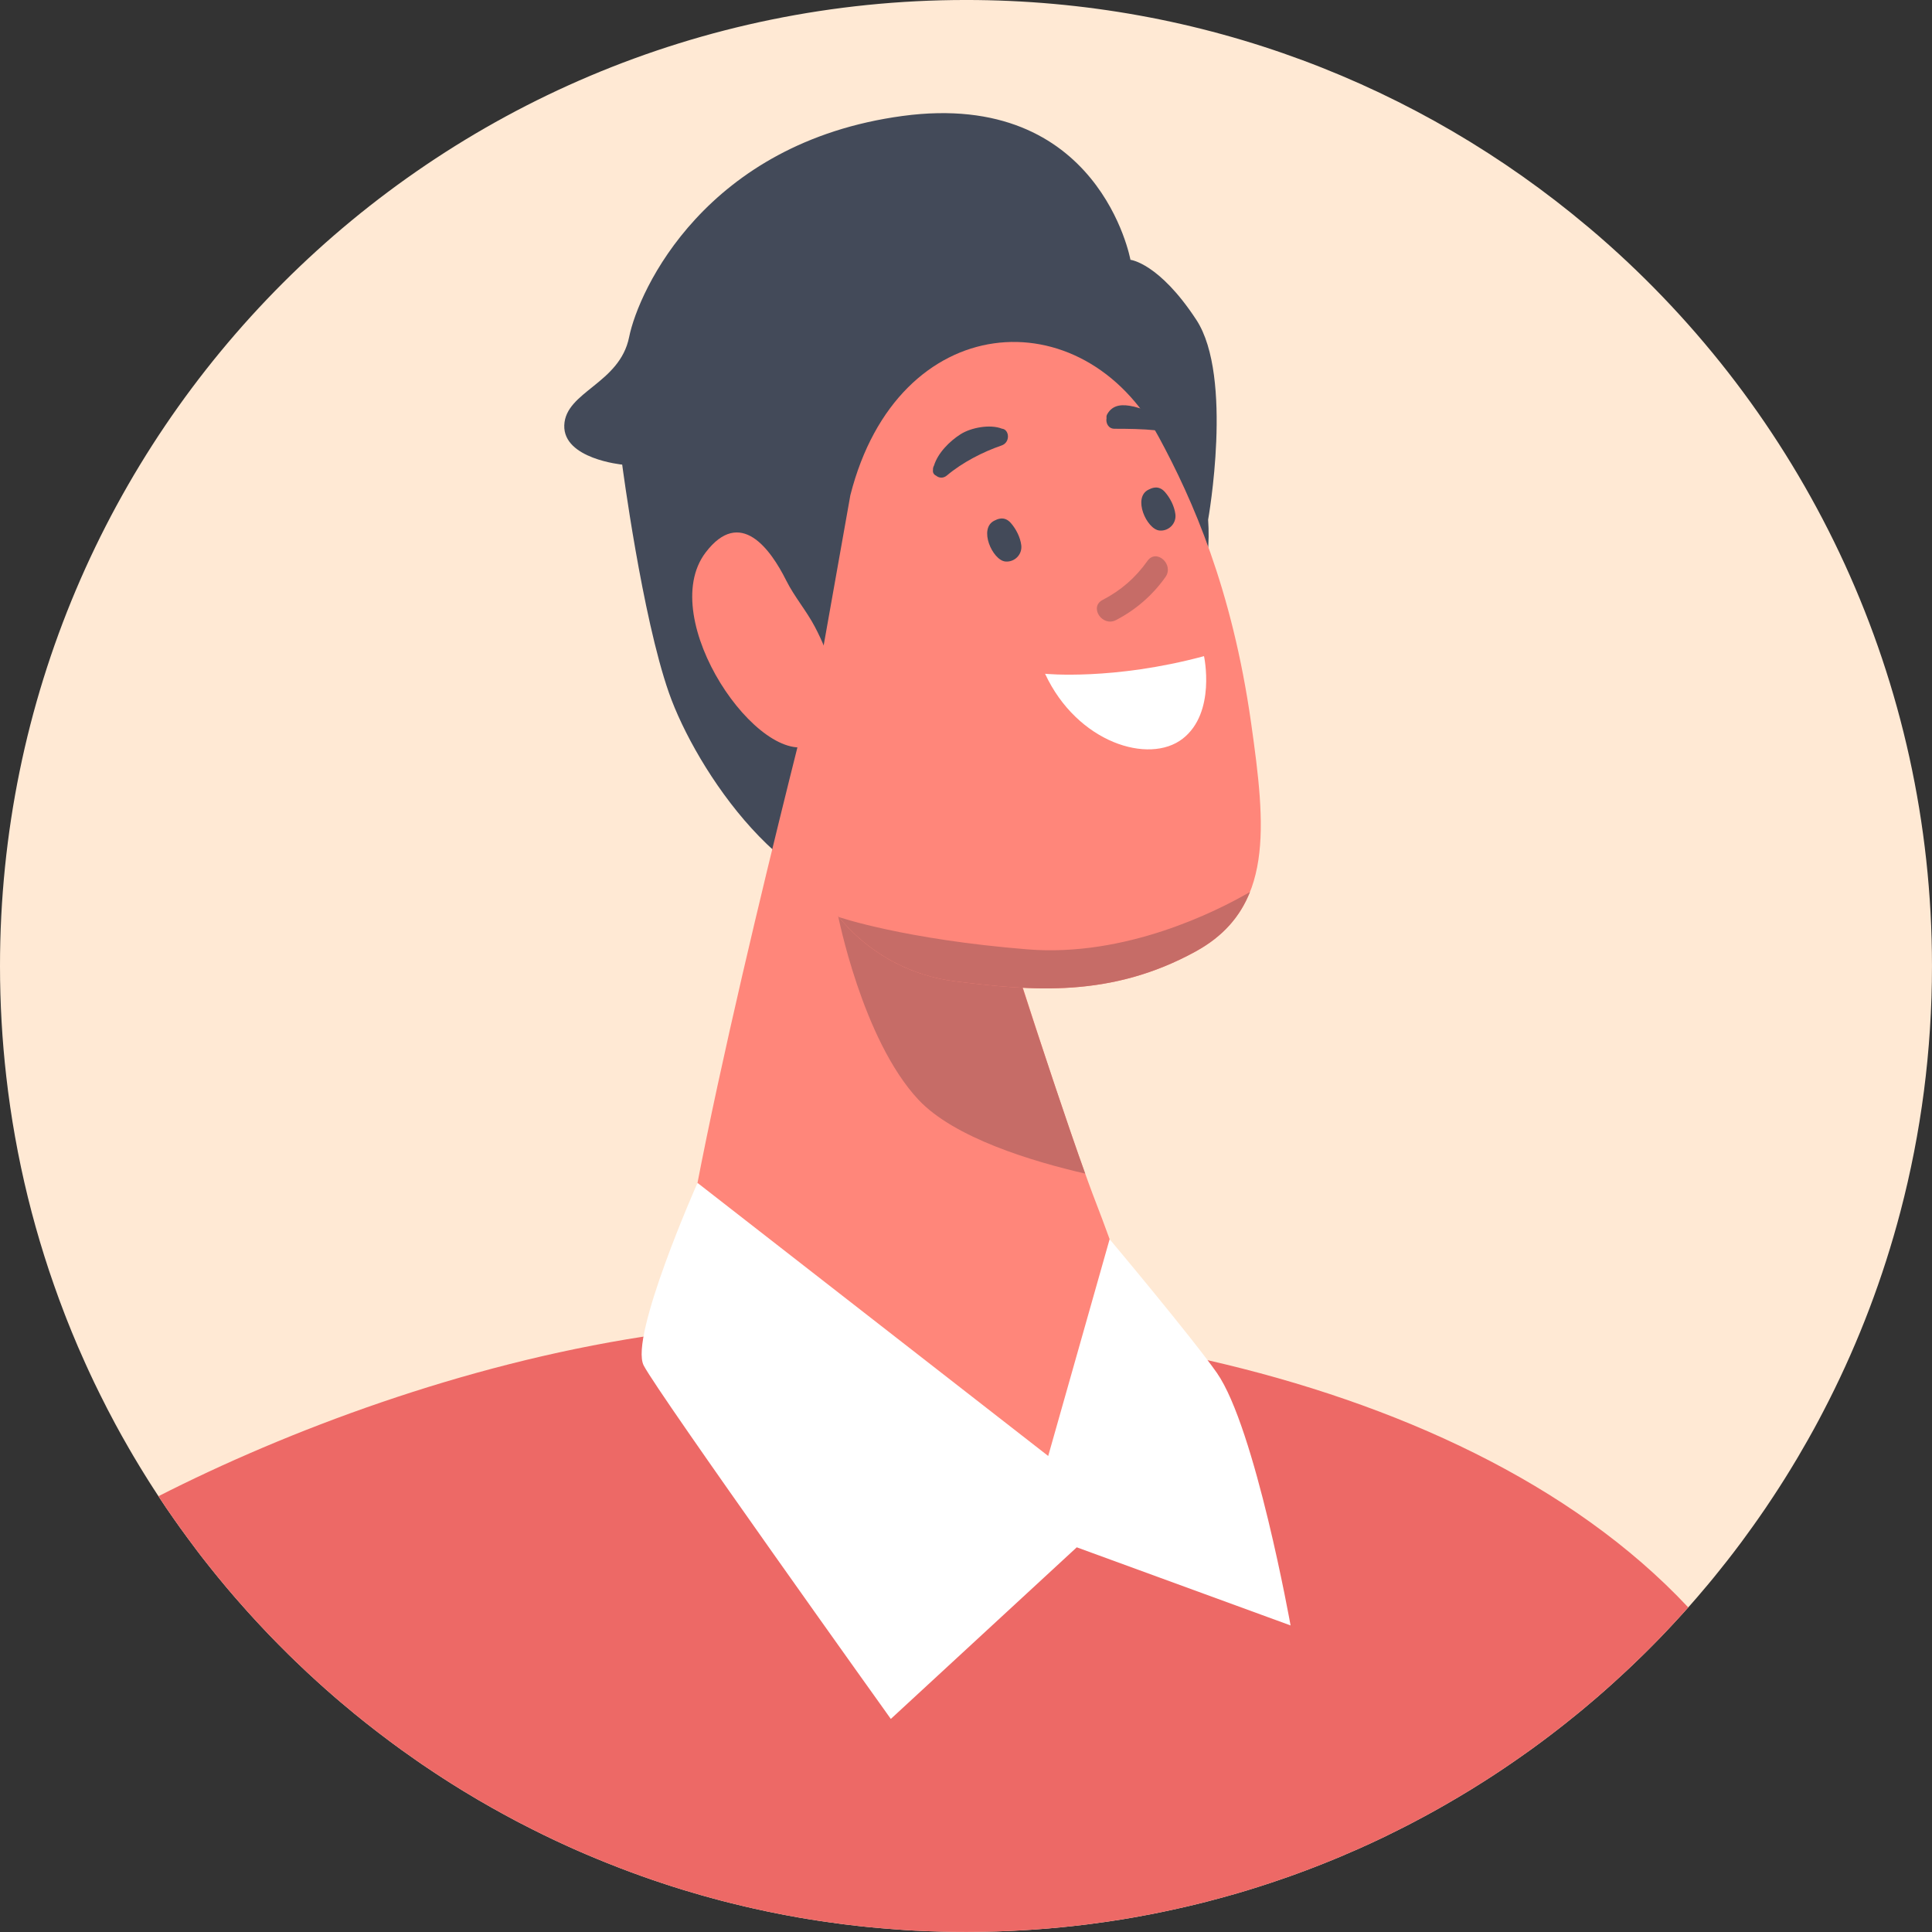
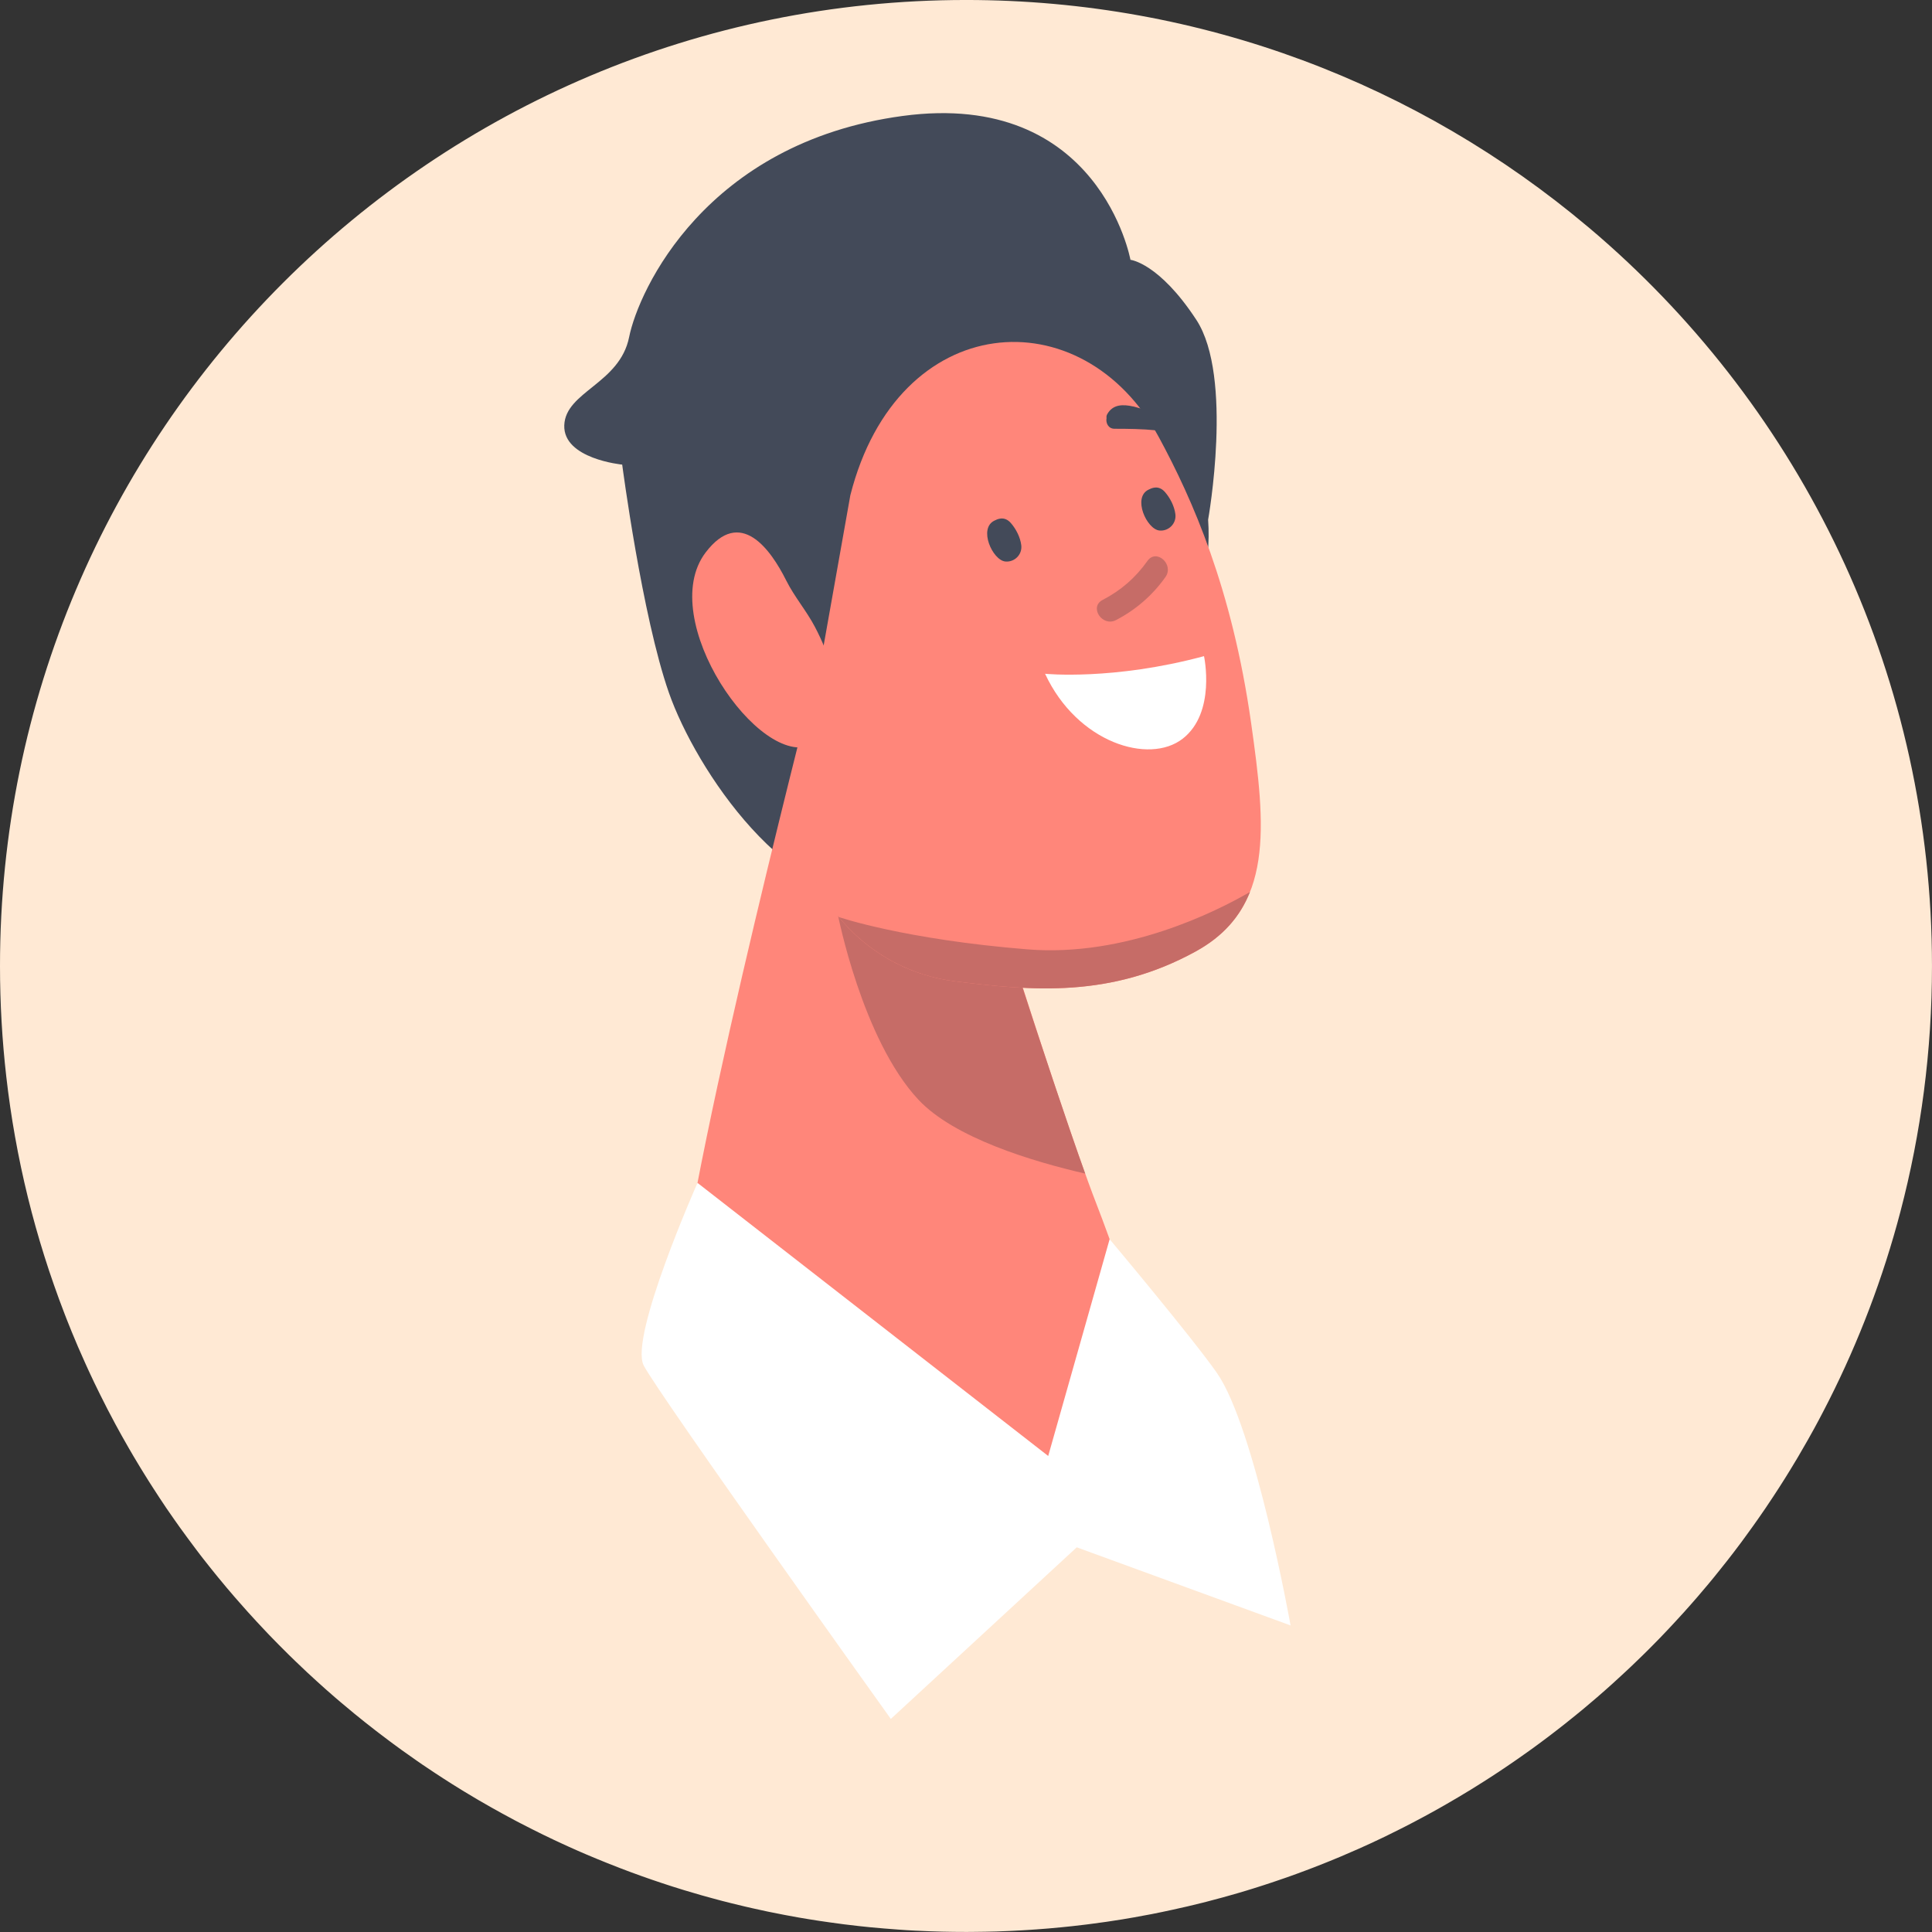
<svg xmlns="http://www.w3.org/2000/svg" height="615.4" preserveAspectRatio="xMidYMid meet" version="1.0" viewBox="0.0 0.0 615.4 615.4" width="615.4" zoomAndPan="magnify">
  <rect x="0.0" y="0.0" width="615.4" height="615.4" fill="#333333" stroke="none" />
  <defs>
    <clipPath id="a">
      <path d="M 0 0 L 615.391 0 L 615.391 615.379 L 0 615.379 Z M 0 0" />
    </clipPath>
    <clipPath id="b">
-       <path d="M 50 420 L 538 420 L 538 615.379 L 50 615.379 Z M 50 420" />
-     </clipPath>
+       </clipPath>
  </defs>
  <g>
    <g clip-path="url(#a)" id="change1_1">
      <path d="M 615.395 307.68 C 615.395 334.73 611.898 360.977 605.336 385.965 C 599.824 406.992 592.137 427.141 582.535 446.148 C 581.961 447.297 581.371 448.441 580.766 449.59 C 579.82 451.422 578.852 453.246 577.859 455.055 C 577.199 456.266 576.531 457.465 575.852 458.66 C 574.832 460.465 573.797 462.262 572.742 464.043 C 572.539 464.391 572.328 464.73 572.129 465.078 C 572.129 465.086 572.117 465.086 572.117 465.086 C 569.754 469.066 567.297 472.98 564.746 476.836 C 564.664 476.953 564.59 477.074 564.508 477.191 C 563.781 478.301 563.039 479.402 562.297 480.504 C 561.547 481.602 560.793 482.703 560.023 483.793 C 559.453 484.609 558.887 485.418 558.301 486.227 C 558.133 486.465 557.961 486.703 557.785 486.941 C 556.914 488.18 556.016 489.398 555.117 490.617 C 554.98 490.801 554.852 490.984 554.715 491.168 C 554.52 491.426 554.328 491.691 554.129 491.945 C 553.551 492.719 552.961 493.496 552.375 494.266 C 552.348 494.305 552.32 494.34 552.293 494.379 C 551.723 495.121 551.145 495.863 550.57 496.605 C 550.32 496.918 550.082 497.23 549.836 497.539 C 549.531 497.934 549.223 498.32 548.898 498.715 C 548.645 499.055 548.379 499.383 548.102 499.715 C 547.992 499.859 547.883 500 547.762 500.145 C 546.578 501.641 545.367 503.125 544.141 504.594 C 544.02 504.73 543.91 504.867 543.793 505.004 C 543.59 505.242 543.387 505.492 543.176 505.73 C 541.535 507.703 539.859 509.645 538.16 511.555 C 538.023 511.699 537.895 511.855 537.758 512.004 C 537.445 512.352 537.133 512.699 536.82 513.047 L 536.82 513.059 C 536.82 513.066 536.82 513.066 536.812 513.066 C 536.75 513.141 536.684 513.215 536.621 513.285 C 535.676 514.34 534.723 515.379 533.758 516.414 C 533.402 516.809 533.043 517.191 532.676 517.578 C 532.301 517.98 531.926 518.395 531.539 518.797 C 530.652 519.75 529.754 520.695 528.844 521.629 C 528.727 521.762 528.598 521.879 528.477 522.008 C 527.809 522.703 527.129 523.383 526.449 524.07 C 525.984 524.547 525.516 525.016 525.039 525.492 C 523.754 526.766 522.473 528.031 521.16 529.277 C 520.848 529.582 520.535 529.875 520.223 530.18 C 519.949 530.445 519.664 530.719 519.379 530.984 C 519.016 531.332 518.656 531.672 518.289 532.012 C 517.902 532.371 517.527 532.727 517.145 533.074 C 515.996 534.156 514.84 535.211 513.676 536.258 C 513.504 536.414 513.328 536.57 513.152 536.727 C 512.531 537.285 511.906 537.844 511.281 538.395 C 510.703 538.906 510.117 539.422 509.531 539.926 C 509.293 540.145 509.047 540.355 508.797 540.566 C 508.578 540.75 508.367 540.945 508.148 541.125 C 507.707 541.504 507.277 541.879 506.836 542.238 C 506.137 542.844 505.441 543.43 504.734 544.016 C 504.523 544.199 504.312 544.375 504.102 544.547 C 503.426 545.117 502.734 545.676 502.047 546.227 C 501.598 546.594 501.148 546.957 500.699 547.316 C 499.215 548.527 497.719 549.711 496.207 550.875 C 494.52 552.188 492.812 553.488 491.09 554.766 C 490.238 555.395 489.383 556.027 488.531 556.652 C 487.871 557.129 487.219 557.598 486.559 558.066 C 485.387 558.91 484.203 559.742 483.02 560.559 C 481.766 561.438 480.496 562.301 479.234 563.152 C 478.977 563.328 478.719 563.492 478.461 563.66 C 478.461 563.66 478.461 563.66 478.461 563.668 C 477.426 564.363 476.383 565.055 475.324 565.742 C 474.445 566.316 473.555 566.887 472.664 567.445 C 471.273 568.336 469.879 569.207 468.477 570.07 C 468.238 570.215 468.008 570.352 467.77 570.5 L 467.762 570.5 C 466.68 571.168 465.598 571.82 464.504 572.461 C 463.277 573.195 462.047 573.918 460.801 574.625 C 460.48 574.82 460.148 575 459.82 575.188 C 459.543 575.344 459.27 575.496 458.992 575.652 C 458.992 575.664 458.984 575.664 458.984 575.664 C 458.766 575.789 458.543 575.91 458.324 576.039 C 458.004 576.223 457.672 576.406 457.344 576.59 C 454.949 577.93 452.527 579.23 450.098 580.504 C 449.273 580.938 448.449 581.367 447.613 581.789 C 446.953 582.129 446.293 582.469 445.633 582.789 C 444.238 583.504 442.836 584.191 441.434 584.871 C 440.945 585.098 440.469 585.336 439.984 585.566 C 438.828 586.117 437.672 586.656 436.508 587.199 C 435.242 587.785 433.977 588.355 432.703 588.922 C 430.785 589.777 428.852 590.609 426.914 591.426 C 425.797 591.895 424.668 592.363 423.539 592.82 C 423.422 592.867 423.312 592.91 423.191 592.957 C 422.992 593.039 422.781 593.121 422.578 593.207 C 421.516 593.637 420.449 594.059 419.379 594.473 C 419.074 594.59 418.773 594.707 418.469 594.828 C 417.652 595.148 416.828 595.461 416.004 595.766 C 415.023 596.141 414.039 596.508 413.051 596.863 C 411.07 597.59 409.09 598.293 407.09 598.957 C 407.062 598.965 407.035 598.973 407.008 598.984 C 406.363 599.211 405.715 599.434 405.07 599.645 C 404.906 599.699 404.75 599.754 404.586 599.801 C 404.055 599.992 403.512 600.164 402.973 600.332 C 402.809 600.395 402.641 600.441 402.477 600.496 C 401.918 600.68 401.348 600.863 400.789 601.035 C 400.121 601.258 399.449 601.469 398.781 601.668 C 398.449 601.77 398.121 601.871 397.781 601.973 C 397.543 602.055 397.297 602.129 397.047 602.203 C 396.102 602.496 395.16 602.77 394.215 603.043 C 393.168 603.355 392.121 603.652 391.078 603.934 C 390.547 604.09 390.016 604.238 389.48 604.383 C 387.738 604.871 385.988 605.336 384.238 605.777 C 383.832 605.879 383.438 605.98 383.035 606.082 C 379.836 606.887 376.617 607.641 373.379 608.336 C 372.324 608.566 371.262 608.793 370.195 609.016 C 370.125 609.035 370.039 609.043 369.969 609.062 C 368.922 609.289 367.879 609.5 366.824 609.703 C 364.887 610.078 362.945 610.438 361 610.777 C 360.934 610.785 360.879 610.793 360.816 610.805 C 359.68 611.004 358.531 611.199 357.387 611.391 C 357.305 611.398 357.23 611.418 357.148 611.426 C 354.141 611.922 351.113 612.355 348.078 612.746 C 347.398 612.84 346.711 612.93 346.023 613.016 C 344.539 613.195 343.055 613.371 341.566 613.535 C 341.512 613.535 341.469 613.543 341.41 613.555 C 341.383 613.555 341.367 613.562 341.34 613.562 C 341.293 613.562 341.246 613.574 341.199 613.574 C 340.191 613.684 339.164 613.785 338.156 613.887 C 335.414 614.16 332.652 614.398 329.895 614.59 L 329.848 614.59 C 329.676 614.602 329.5 614.617 329.324 614.625 C 329.141 614.645 328.949 614.656 328.758 614.664 C 328.535 614.684 328.316 614.691 328.098 614.711 C 327.344 614.754 326.582 614.812 325.82 614.848 C 325.566 614.867 325.309 614.875 325.051 614.895 C 324.852 614.902 324.656 614.91 324.457 614.922 C 324.273 614.93 324.098 614.938 323.914 614.949 C 323.594 614.969 323.273 614.984 322.953 615.004 C 322.805 615.012 322.648 615.023 322.504 615.023 C 322.219 615.039 321.941 615.059 321.66 615.066 C 320.246 615.133 318.836 615.188 317.414 615.234 C 316.191 615.27 314.973 615.297 313.746 615.316 C 312.27 615.352 310.781 615.371 309.297 615.371 C 308.766 615.379 308.234 615.379 307.703 615.379 C 302.574 615.379 297.477 615.262 292.406 615.004 C 292.113 614.996 291.828 614.984 291.535 614.969 C 289.699 614.875 287.875 614.766 286.059 614.625 C 284.555 614.527 283.062 614.406 281.574 614.277 C 280.137 614.16 278.703 614.031 277.273 613.895 C 276.348 613.801 275.43 613.711 274.516 613.609 C 274.402 613.602 274.285 613.582 274.176 613.574 C 273.953 613.543 273.727 613.527 273.504 613.5 C 270.379 613.16 267.27 612.766 264.172 612.316 C 262.016 612.023 259.867 611.691 257.73 611.344 C 255.512 610.988 253.293 610.602 251.094 610.18 C 250.762 610.125 250.426 610.062 250.094 609.996 C 250.004 609.977 249.902 609.961 249.809 609.941 C 249.672 609.914 249.523 609.887 249.387 609.859 C 246.188 609.254 243.004 608.594 239.832 607.867 C 239.008 607.688 238.18 607.492 237.355 607.301 C 235.934 606.969 234.512 606.621 233.102 606.273 C 232.062 606.016 231.039 605.762 230.012 605.492 C 229.551 605.367 229.094 605.246 228.637 605.125 C 228.031 604.973 227.426 604.805 226.82 604.633 C 225.652 604.32 224.488 604 223.324 603.668 C 221.535 603.164 219.75 602.633 217.98 602.094 C 217.75 602.02 217.512 601.953 217.281 601.879 C 217.145 601.836 217.008 601.797 216.867 601.75 C 216.484 601.633 216.098 601.516 215.715 601.387 C 215.348 601.273 214.98 601.164 214.613 601.047 C 214.293 600.945 213.98 600.844 213.66 600.742 C 212.613 600.402 211.57 600.066 210.531 599.719 C 210.129 599.586 209.727 599.449 209.32 599.305 C 208.746 599.121 208.176 598.93 207.605 598.727 C 207.488 598.68 207.359 598.645 207.242 598.598 C 206.918 598.488 206.598 598.379 206.27 598.258 C 206.02 598.176 205.781 598.094 205.535 598 C 205.121 597.863 204.711 597.719 204.305 597.57 C 202.078 596.773 199.859 595.957 197.656 595.105 C 197.383 595.004 197.105 594.902 196.832 594.781 C 194.566 593.91 192.32 593.012 190.082 592.086 C 189.02 591.656 187.965 591.207 186.91 590.758 C 186.258 590.48 185.617 590.207 184.965 589.922 C 184.535 589.738 184.113 589.555 183.691 589.363 C 182.84 588.988 181.984 588.602 181.141 588.227 C 181.059 588.18 180.969 588.145 180.887 588.105 C 180.289 587.84 179.691 587.566 179.098 587.289 C 178.582 587.051 178.07 586.824 177.566 586.574 C 177.188 586.41 176.82 586.234 176.457 586.062 C 175.336 585.531 174.219 584.988 173.098 584.449 C 172.926 584.367 172.75 584.273 172.578 584.191 C 172.375 584.09 172.172 584 171.98 583.898 C 171.859 583.844 171.75 583.777 171.633 583.723 C 171 583.41 170.355 583.102 169.734 582.777 C 169.621 582.723 169.504 582.668 169.395 582.605 C 168.184 582 166.992 581.395 165.801 580.77 C 165.406 580.559 165.004 580.359 164.605 580.148 C 164.461 580.074 164.312 579.992 164.168 579.918 C 164.148 579.91 164.133 579.898 164.113 579.891 C 163.441 579.531 162.781 579.184 162.113 578.809 C 162.059 578.781 162.012 578.754 161.957 578.727 C 160.48 577.945 159.004 577.129 157.535 576.293 C 157.48 576.27 157.426 576.23 157.371 576.203 C 157.363 576.203 157.344 576.195 157.336 576.188 C 157.113 576.074 156.906 575.945 156.684 575.828 C 155.355 575.086 154.016 574.316 152.695 573.543 C 152.676 573.535 152.648 573.516 152.633 573.508 C 152.492 573.426 152.363 573.352 152.227 573.27 C 151.211 572.672 150.199 572.078 149.199 571.461 C 148.797 571.227 148.395 570.984 147.992 570.738 C 147.605 570.508 147.223 570.27 146.836 570.031 C 145.012 568.914 143.203 567.777 141.406 566.613 C 141.379 566.594 141.359 566.582 141.332 566.566 C 141.188 566.473 141.051 566.383 140.902 566.281 C 139.379 565.309 137.867 564.309 136.371 563.293 C 136.289 563.246 136.215 563.191 136.133 563.137 C 135.988 563.043 135.848 562.953 135.711 562.852 C 135.363 562.621 135.016 562.395 134.664 562.156 C 134.023 561.715 133.383 561.273 132.75 560.832 C 131.098 559.688 129.457 558.531 127.824 557.352 C 127.156 556.871 126.484 556.387 125.824 555.883 C 125.66 555.762 125.488 555.645 125.32 555.516 C 125.277 555.488 125.238 555.453 125.191 555.426 L 124.012 554.543 C 122.871 553.699 121.746 552.848 120.625 551.984 C 120.332 551.766 120.051 551.543 119.766 551.324 C 117.445 549.535 115.145 547.711 112.879 545.852 C 111.457 544.688 110.043 543.512 108.648 542.32 C 108.008 541.777 107.375 541.238 106.742 540.695 C 104.742 538.973 102.773 537.223 100.82 535.441 C 99.957 534.66 99.094 533.863 98.242 533.066 C 98.133 532.965 98.023 532.863 97.91 532.766 C 97.875 532.727 97.84 532.699 97.801 532.664 C 96.52 531.473 95.242 530.262 93.988 529.039 C 93.281 528.363 92.574 527.676 91.879 526.988 C 91.199 526.328 90.531 525.656 89.859 524.969 C 89.512 524.629 89.172 524.281 88.824 523.934 C 88.797 523.906 88.77 523.879 88.742 523.852 C 88.438 523.547 88.137 523.234 87.852 522.934 L 87.844 522.934 C 86.355 521.43 84.898 519.906 83.477 518.375 C 82.898 517.77 82.332 517.164 81.773 516.559 C 79.891 514.523 78.031 512.469 76.215 510.379 C 75.91 510.039 75.609 509.699 75.324 509.359 C 75.086 509.094 74.848 508.828 74.617 508.555 C 74.281 508.16 73.941 507.766 73.609 507.371 C 73.352 507.078 73.098 506.773 72.84 506.473 C 72.637 506.242 72.438 506.004 72.234 505.766 C 71.273 504.629 70.32 503.484 69.383 502.328 C 69.062 501.934 68.742 501.547 68.43 501.152 C 67.785 500.363 67.156 499.578 66.531 498.789 C 65.973 498.09 65.422 497.395 64.879 496.695 C 64.504 496.219 64.129 495.742 63.762 495.258 C 63.359 494.727 62.945 494.191 62.551 493.66 C 61.605 492.426 60.672 491.168 59.754 489.91 C 59.359 489.379 58.965 488.84 58.582 488.297 C 58.141 487.699 57.711 487.105 57.277 486.508 C 56.863 485.93 56.453 485.344 56.039 484.758 C 55.91 484.582 55.781 484.41 55.664 484.234 C 54.746 482.922 53.84 481.613 52.93 480.293 C 52.227 479.254 51.527 478.211 50.848 477.164 C 50.723 476.973 50.594 476.777 50.473 476.586 C 49.961 475.816 49.465 475.055 48.969 474.273 C 48.613 473.727 48.254 473.164 47.898 472.605 C 47.879 472.57 47.852 472.543 47.832 472.508 C 47.73 472.34 47.621 472.176 47.52 472.012 C 47.41 471.848 47.309 471.68 47.199 471.508 C 46.77 470.828 46.348 470.148 45.926 469.461 C 45.477 468.738 45.027 468.004 44.578 467.27 C 43.852 466.098 43.148 464.914 42.449 463.723 C 42.34 463.527 42.23 463.344 42.121 463.152 C 41.816 462.641 41.516 462.117 41.211 461.594 C 41.195 461.555 41.176 461.527 41.156 461.492 C 41.156 461.492 41.156 461.492 41.148 461.492 C 40.992 461.219 40.836 460.934 40.672 460.656 C 40.012 459.504 39.352 458.348 38.699 457.184 C 38.039 455.988 37.379 454.797 36.734 453.598 C 35.902 452.047 35.078 450.496 34.27 448.93 C 34.105 448.598 33.93 448.27 33.766 447.938 C 33.188 446.82 32.617 445.699 32.07 444.574 C 32.031 444.488 31.984 444.418 31.949 444.336 C 31.73 443.902 31.52 443.465 31.309 443.031 C 30.453 441.316 29.629 439.586 28.824 437.852 C 28.574 437.309 28.316 436.77 28.07 436.227 C 27.895 435.844 27.715 435.457 27.539 435.062 C 27.473 434.926 27.41 434.789 27.348 434.641 C 27.172 434.266 27.008 433.891 26.844 433.516 C 25.465 430.488 24.156 427.426 22.891 424.336 C 22.402 423.133 21.918 421.93 21.441 420.723 C 21.367 420.527 21.285 420.336 21.211 420.145 C 20.98 419.555 20.754 418.98 20.531 418.391 C 19.359 415.363 18.238 412.32 17.168 409.238 C 16.113 406.242 15.102 403.215 14.148 400.172 C 10.242 387.789 7.105 375.07 4.789 362.059 C 3.66 355.738 2.734 349.355 2 342.922 C 0.68 331.355 0 319.602 0 307.68 C 0 137.754 137.766 -0.004 307.703 -0.004 C 383.129 -0.004 452.199 27.129 505.715 72.184 C 505.727 72.184 505.727 72.184 505.727 72.184 C 508.027 74.109 510.301 76.082 512.551 78.09 C 575.66 134.434 615.395 216.414 615.395 307.68" fill="#ffe9d4" />
    </g>
    <g clip-path="url(#b)" id="change2_1">
      <path d="M 537.758 512.004 C 537.445 512.352 537.133 512.699 536.82 513.047 L 536.82 513.059 C 536.82 513.066 536.82 513.066 536.812 513.066 C 536.75 513.141 536.684 513.215 536.621 513.285 C 535.676 514.34 534.723 515.379 533.758 516.414 C 533.402 516.809 533.043 517.191 532.676 517.578 C 532.301 517.98 531.926 518.395 531.539 518.797 C 530.652 519.75 529.754 520.695 528.844 521.629 C 528.727 521.762 528.598 521.879 528.477 522.008 C 527.809 522.703 527.129 523.383 526.449 524.07 C 525.984 524.547 525.516 525.016 525.039 525.492 C 523.754 526.766 522.473 528.031 521.16 529.277 C 520.848 529.582 520.535 529.875 520.223 530.18 C 519.949 530.445 519.664 530.719 519.379 530.984 C 519.016 531.332 518.656 531.672 518.289 532.012 C 517.902 532.371 517.527 532.727 517.145 533.074 C 515.996 534.156 514.84 535.211 513.676 536.258 C 513.504 536.414 513.328 536.57 513.152 536.727 C 512.531 537.285 511.906 537.844 511.281 538.395 C 510.703 538.906 510.117 539.422 509.531 539.926 C 509.293 540.145 509.047 540.355 508.797 540.566 C 508.578 540.75 508.367 540.945 508.148 541.125 C 507.707 541.504 507.277 541.879 506.836 542.238 C 506.137 542.844 505.441 543.43 504.734 544.016 C 504.523 544.199 504.312 544.375 504.102 544.547 C 503.426 545.117 502.734 545.676 502.047 546.227 C 501.598 546.594 501.148 546.957 500.699 547.316 C 499.215 548.527 497.719 549.711 496.207 550.875 C 494.52 552.188 492.812 553.488 491.09 554.766 C 490.238 555.395 489.383 556.027 488.531 556.652 C 487.871 557.129 487.219 557.598 486.559 558.066 C 485.387 558.91 484.203 559.742 483.02 560.559 C 481.766 561.438 480.496 562.301 479.234 563.152 C 478.977 563.328 478.719 563.492 478.461 563.66 C 478.461 563.66 478.461 563.66 478.461 563.668 C 477.426 564.363 476.383 565.055 475.324 565.742 C 474.445 566.316 473.555 566.887 472.664 567.445 C 471.273 568.336 469.879 569.207 468.477 570.07 C 468.238 570.215 468.008 570.352 467.77 570.5 L 467.762 570.5 C 466.68 571.168 465.598 571.82 464.504 572.461 C 463.277 573.195 462.047 573.918 460.801 574.625 C 460.48 574.82 460.148 575 459.82 575.188 C 459.543 575.344 459.27 575.496 458.992 575.652 C 458.992 575.664 458.984 575.664 458.984 575.664 C 458.766 575.789 458.543 575.91 458.324 576.039 C 458.004 576.223 457.672 576.406 457.344 576.59 C 454.949 577.93 452.527 579.23 450.098 580.504 C 449.273 580.938 448.449 581.367 447.613 581.789 C 446.953 582.129 446.293 582.469 445.633 582.789 C 444.238 583.504 442.836 584.191 441.434 584.871 C 440.945 585.098 440.469 585.336 439.984 585.566 C 438.828 586.117 437.672 586.656 436.508 587.199 C 435.242 587.785 433.977 588.355 432.703 588.922 C 430.785 589.777 428.852 590.609 426.914 591.426 C 425.797 591.895 424.668 592.363 423.539 592.82 C 423.422 592.867 423.312 592.91 423.191 592.957 C 422.992 593.039 422.781 593.121 422.578 593.207 C 421.516 593.637 420.449 594.059 419.379 594.473 C 419.074 594.59 418.773 594.707 418.469 594.828 C 417.652 595.148 416.828 595.461 416.004 595.766 C 415.023 596.141 414.039 596.508 413.051 596.863 C 411.07 597.59 409.09 598.293 407.09 598.957 C 407.062 598.965 407.035 598.973 407.008 598.984 C 406.363 599.211 405.715 599.434 405.07 599.645 C 404.906 599.699 404.75 599.754 404.586 599.801 C 404.055 599.992 403.512 600.164 402.973 600.332 C 402.809 600.395 402.641 600.441 402.477 600.496 C 401.918 600.68 401.348 600.863 400.789 601.035 C 400.121 601.258 399.449 601.469 398.781 601.668 C 398.449 601.77 398.121 601.871 397.781 601.973 C 397.543 602.055 397.297 602.129 397.047 602.203 C 396.102 602.496 395.16 602.77 394.215 603.043 C 393.168 603.355 392.121 603.652 391.078 603.934 C 390.547 604.09 390.016 604.238 389.48 604.383 C 387.738 604.871 385.988 605.336 384.238 605.777 C 383.832 605.879 383.438 605.98 383.035 606.082 C 379.836 606.887 376.617 607.641 373.379 608.336 C 372.324 608.566 371.262 608.793 370.195 609.016 C 370.125 609.035 370.039 609.043 369.969 609.062 C 368.922 609.289 367.879 609.5 366.824 609.703 C 364.887 610.078 362.945 610.438 361 610.777 C 360.934 610.785 360.879 610.793 360.816 610.805 C 359.68 611.004 358.531 611.199 357.387 611.391 C 357.305 611.398 357.23 611.418 357.148 611.426 C 354.141 611.922 351.113 612.355 348.078 612.746 C 347.398 612.84 346.711 612.93 346.023 613.016 C 344.539 613.195 343.055 613.371 341.566 613.535 C 341.512 613.535 341.469 613.543 341.41 613.555 C 341.383 613.555 341.367 613.562 341.34 613.562 C 341.293 613.562 341.246 613.574 341.199 613.574 C 340.191 613.684 339.164 613.785 338.156 613.887 C 335.414 614.16 332.652 614.398 329.895 614.59 L 329.848 614.59 C 329.676 614.602 329.5 614.617 329.324 614.625 C 329.141 614.645 328.949 614.656 328.758 614.664 C 328.535 614.684 328.316 614.691 328.098 614.711 C 327.344 614.754 326.582 614.812 325.82 614.848 C 325.566 614.867 325.309 614.875 325.051 614.895 C 324.852 614.902 324.656 614.91 324.457 614.922 C 324.273 614.93 324.098 614.938 323.914 614.949 C 323.594 614.969 323.273 614.984 322.953 615.004 C 322.805 615.012 322.648 615.023 322.504 615.023 C 322.219 615.039 321.941 615.059 321.66 615.066 C 320.246 615.133 318.836 615.188 317.414 615.234 C 316.191 615.27 314.973 615.297 313.746 615.316 C 312.27 615.352 310.781 615.371 309.297 615.371 C 308.766 615.379 308.234 615.379 307.703 615.379 C 302.574 615.379 297.477 615.262 292.406 615.004 C 292.113 614.996 291.828 614.984 291.535 614.969 C 289.699 614.875 287.875 614.766 286.059 614.625 C 284.555 614.527 283.062 614.406 281.574 614.277 C 280.137 614.16 278.703 614.031 277.273 613.895 C 276.348 613.801 275.43 613.711 274.516 613.609 C 274.402 613.602 274.285 613.582 274.176 613.574 C 273.953 613.543 273.727 613.527 273.504 613.5 C 270.379 613.16 267.27 612.766 264.172 612.316 C 262.016 612.023 259.867 611.691 257.73 611.344 C 255.512 610.988 253.293 610.602 251.094 610.18 C 250.762 610.125 250.426 610.062 250.094 609.996 C 250.004 609.977 249.902 609.961 249.809 609.941 C 249.672 609.914 249.523 609.887 249.387 609.859 C 246.188 609.254 243.004 608.594 239.832 607.867 C 239.008 607.688 238.18 607.492 237.355 607.301 C 235.934 606.969 234.512 606.621 233.102 606.273 C 232.062 606.016 231.039 605.762 230.012 605.492 C 229.551 605.367 229.094 605.246 228.637 605.125 C 228.031 604.973 227.426 604.805 226.82 604.633 C 225.652 604.32 224.488 604 223.324 603.668 C 221.535 603.164 219.75 602.633 217.98 602.094 C 217.75 602.02 217.512 601.953 217.281 601.879 C 217.145 601.836 217.008 601.797 216.867 601.75 C 216.484 601.633 216.098 601.516 215.715 601.387 C 215.348 601.273 214.98 601.164 214.613 601.047 C 214.293 600.945 213.98 600.844 213.66 600.742 C 212.613 600.402 211.57 600.066 210.531 599.719 C 210.129 599.586 209.727 599.449 209.32 599.305 C 208.746 599.121 208.176 598.93 207.605 598.727 C 207.488 598.68 207.359 598.645 207.242 598.598 C 206.918 598.488 206.598 598.379 206.27 598.258 C 206.02 598.176 205.781 598.094 205.535 598 C 205.121 597.863 204.711 597.719 204.305 597.57 C 202.078 596.773 199.859 595.957 197.656 595.105 C 197.383 595.004 197.105 594.902 196.832 594.781 C 194.566 593.91 192.32 593.012 190.082 592.086 C 189.02 591.656 187.965 591.207 186.91 590.758 C 186.258 590.48 185.617 590.207 184.965 589.922 C 184.535 589.738 184.113 589.555 183.691 589.363 C 182.84 588.988 181.984 588.602 181.141 588.227 C 181.059 588.18 180.969 588.145 180.887 588.105 C 180.289 587.84 179.691 587.566 179.098 587.289 C 178.582 587.051 178.07 586.824 177.566 586.574 C 177.188 586.41 176.82 586.234 176.457 586.062 C 175.336 585.531 174.219 584.988 173.098 584.449 C 172.926 584.367 172.75 584.273 172.578 584.191 C 172.375 584.09 172.172 584 171.98 583.898 C 171.859 583.844 171.75 583.777 171.633 583.723 C 171 583.41 170.355 583.102 169.734 582.777 C 169.621 582.723 169.504 582.668 169.395 582.605 C 168.184 582 166.992 581.395 165.801 580.77 C 165.406 580.559 165.004 580.359 164.605 580.148 C 164.461 580.074 164.312 579.992 164.168 579.918 C 164.148 579.91 164.133 579.898 164.113 579.891 C 163.441 579.531 162.781 579.184 162.113 578.809 C 162.059 578.781 162.012 578.754 161.957 578.727 C 160.48 577.945 159.004 577.129 157.535 576.293 C 157.48 576.27 157.426 576.23 157.371 576.203 C 157.363 576.203 157.344 576.195 157.336 576.188 C 157.113 576.074 156.906 575.945 156.684 575.828 C 155.355 575.086 154.016 574.316 152.695 573.543 C 152.676 573.535 152.648 573.516 152.633 573.508 C 152.492 573.426 152.363 573.352 152.227 573.27 C 151.211 572.672 150.199 572.078 149.199 571.461 C 148.797 571.227 148.395 570.984 147.992 570.738 C 147.605 570.508 147.223 570.27 146.836 570.031 C 145.012 568.914 143.203 567.777 141.406 566.613 C 141.379 566.594 141.359 566.582 141.332 566.566 C 141.188 566.473 141.051 566.383 140.902 566.281 C 139.379 565.309 137.867 564.309 136.371 563.293 C 136.289 563.246 136.215 563.191 136.133 563.137 C 135.988 563.043 135.848 562.953 135.711 562.852 C 135.363 562.621 135.016 562.395 134.664 562.156 C 134.023 561.715 133.383 561.273 132.75 560.832 C 131.098 559.688 129.457 558.531 127.824 557.352 C 127.156 556.871 126.484 556.387 125.824 555.883 C 125.66 555.762 125.488 555.645 125.32 555.516 C 125.277 555.488 125.238 555.453 125.191 555.426 L 124.012 554.543 C 122.871 553.699 121.746 552.848 120.625 551.984 C 120.332 551.766 120.051 551.543 119.766 551.324 C 117.445 549.535 115.145 547.711 112.879 545.852 C 111.457 544.688 110.043 543.512 108.648 542.32 C 108.008 541.777 107.375 541.238 106.742 540.695 C 104.742 538.973 102.773 537.223 100.82 535.441 C 99.957 534.66 99.094 533.863 98.242 533.066 C 98.133 532.965 98.023 532.863 97.91 532.766 C 97.875 532.727 97.84 532.699 97.801 532.664 C 96.52 531.473 95.242 530.262 93.988 529.039 C 93.281 528.363 92.574 527.676 91.879 526.988 C 91.199 526.328 90.531 525.656 89.859 524.969 C 89.512 524.629 89.172 524.281 88.824 523.934 C 88.797 523.906 88.77 523.879 88.742 523.852 C 88.438 523.547 88.137 523.234 87.852 522.934 L 87.844 522.934 C 86.355 521.43 84.898 519.906 83.477 518.375 C 82.898 517.77 82.332 517.164 81.773 516.559 C 79.891 514.523 78.031 512.469 76.215 510.379 C 75.91 510.039 75.609 509.699 75.324 509.359 C 75.086 509.094 74.848 508.828 74.617 508.555 C 74.281 508.16 73.941 507.766 73.609 507.371 C 73.352 507.078 73.098 506.773 72.84 506.473 C 72.637 506.242 72.438 506.004 72.234 505.766 C 71.273 504.629 70.32 503.484 69.383 502.328 C 69.062 501.934 68.742 501.547 68.43 501.152 C 67.785 500.363 67.156 499.578 66.531 498.789 C 65.973 498.09 65.422 497.395 64.879 496.695 C 64.504 496.219 64.129 495.742 63.762 495.258 C 63.359 494.727 62.945 494.191 62.551 493.66 C 61.605 492.426 60.672 491.168 59.754 489.91 C 59.359 489.379 58.965 488.84 58.582 488.297 C 58.141 487.699 57.711 487.105 57.277 486.508 C 56.863 485.93 56.453 485.344 56.039 484.758 C 55.91 484.582 55.781 484.41 55.664 484.234 C 54.746 482.922 53.84 481.613 52.93 480.293 C 52.227 479.254 51.527 478.211 50.848 477.164 C 50.723 476.973 50.594 476.777 50.473 476.586 C 91.539 455.68 147.258 434.68 204.965 425.754 C 209.285 425.078 213.621 424.473 217.969 423.949 C 222.445 423.398 226.922 422.93 231.402 422.547 C 246.629 421.234 262.527 420.664 278.805 420.879 C 300.328 421.145 322.504 422.785 344.613 425.902 C 351.371 426.855 358.121 427.945 364.852 429.184 C 371.488 430.406 378.094 431.762 384.66 433.258 C 444.598 446.93 500.664 472.379 537.758 512.004" fill="#ed6966" />
    </g>
    <g id="change3_1">
      <path d="M 384.824 165.543 C 384.824 165.543 392.977 120.055 381.07 101.879 C 369.16 83.699 360.082 82.758 360.082 82.758 C 360.082 82.758 350.246 28.465 287.512 36.934 C 224.777 45.398 203.379 92.527 200.395 107.379 C 197.406 122.23 180.133 124.719 179.738 135.453 C 179.348 146.191 198.188 147.992 198.188 147.992 C 198.188 147.992 204.504 196.168 213.055 220.625 C 221.602 245.078 251.262 289.672 283.562 286.012 C 315.867 282.355 388.883 223.309 384.824 165.543" fill="#434a59" />
    </g>
    <g id="change4_1">
      <path d="M 261.066 210.301 C 261.066 210.301 220.992 364.285 215.758 416.902 C 213.527 439.344 336.711 512.77 371.535 483.312 C 381.73 474.688 358.473 407.246 349.285 383.582 C 336.094 349.59 303.797 245.008 303.797 245.008 L 261.066 210.301" fill="#ff867a" />
    </g>
    <g id="change5_1">
      <path d="M 266.836 291.098 L 324.613 311.223 C 331.34 332.008 340.336 359.031 345.664 373.828 C 328.895 369.969 303.93 362.473 292.531 350.273 C 274.551 331.023 266.836 291.098 266.836 291.098" fill="#c66c67" />
    </g>
    <g id="change4_2">
      <path d="M 270.863 157.738 L 254.441 250.176 C 251.449 281.047 273.516 308.773 304.293 312.59 C 328.891 315.641 353.789 317.906 380.828 303.086 C 405.883 289.355 403.211 263.43 398.523 230.336 C 392.445 187.398 379.809 158.992 369.148 139.289 C 344.848 94.371 285.98 98.273 270.863 157.738" fill="#ff867a" />
    </g>
    <g id="change6_1">
      <path d="M 332.887 214.617 C 332.887 214.617 354.512 216.82 383.512 209.004 C 383.512 209.004 387.434 226.973 376.715 235.301 C 365.996 243.629 343.113 236.594 332.887 214.617" fill="#fff" />
    </g>
    <g id="change4_3">
      <path d="M 259.559 199.652 C 256.852 194.504 253.02 190.078 250.418 184.871 C 245.473 174.98 235.832 161.43 224.766 175.98 C 208.668 197.148 242.043 245.277 258.82 237.184 C 268.176 232.672 269.129 217.832 259.559 199.652" fill="#ff867a" />
    </g>
    <g id="change5_2">
      <path d="M 351.23 191.086 C 357.047 188.078 361.711 184.02 365.492 178.672 C 368.355 174.625 374.07 179.797 371.238 183.801 C 367.141 189.594 361.77 194.262 355.469 197.52 C 351.102 199.773 346.832 193.355 351.23 191.086" fill="#c66c67" />
    </g>
    <g id="change3_2">
      <path d="M 316.758 165.832 C 317.527 165.461 319.855 164.148 322.004 166.621 C 323.625 168.484 324.98 171.094 325.305 173.652 C 325.68 176.645 323.145 179.148 320.211 178.852 C 316.152 178.441 311.574 168.324 316.758 165.832" fill="#434a59" />
    </g>
    <g id="change3_3">
      <path d="M 365.852 155.965 C 366.621 155.594 368.945 154.281 371.098 156.754 C 372.719 158.617 374.074 161.223 374.395 163.785 C 374.773 166.773 372.234 169.281 369.305 168.984 C 365.246 168.574 360.668 158.457 365.852 155.965" fill="#434a59" />
    </g>
    <g id="change3_4">
-       <path d="M 319.133 136.543 C 315.352 135.055 309.289 136.199 305.973 138.312 C 302.539 140.492 298.746 144.234 297.504 148.316 C 297.246 148.758 297.152 149.219 297.188 149.668 C 297.184 149.676 297.184 149.684 297.18 149.691 C 297.043 150.598 297.516 151.215 298.156 151.5 C 299.051 152.254 300.41 152.473 301.617 151.453 C 306.508 147.324 313.059 143.941 319.031 141.898 C 321.914 140.91 321.527 136.762 319.133 136.543" fill="#434a59" />
-     </g>
+       </g>
    <g id="change3_5">
      <path d="M 368.566 131.703 C 368.367 131.586 368.148 131.484 367.898 131.434 C 366.109 131.059 363.879 130.211 361.633 129.641 C 361.461 129.578 361.301 129.527 361.168 129.504 C 361.109 129.492 361.051 129.492 360.992 129.484 C 357.699 128.734 354.473 128.746 352.684 131.934 C 352.453 132.344 352.402 132.762 352.469 133.156 C 352.164 134.703 353.012 136.57 354.996 136.574 C 359.426 136.582 363.844 136.621 368.27 137.078 C 371.496 137.41 371.516 132.441 368.566 131.703" fill="#434a59" />
    </g>
    <g id="change5_3">
      <path d="M 380.828 303.086 C 389.699 298.227 395.086 291.828 398.145 284.129 C 387.562 290.262 358.602 304.93 327.289 302.402 C 288.051 299.238 267.359 292.164 267.188 292.105 C 267.418 292.391 267.652 292.672 267.891 292.949 C 268.156 293.258 268.488 293.641 268.891 294.094 C 277.773 303.98 290.102 310.832 304.293 312.59 C 328.891 315.641 353.789 317.906 380.828 303.086" fill="#c66c67" />
    </g>
    <g id="change6_2">
      <path d="M 222.176 376.785 L 333.883 463.77 L 353.449 394.723 C 353.449 394.723 379.918 426.27 387.629 437.328 C 399.836 454.84 411.086 517.75 411.086 517.75 L 342.98 492.867 L 283.754 547.531 C 283.754 547.531 209.727 444.023 205.043 434.957 C 200.359 425.887 222.176 376.785 222.176 376.785" fill="#fff" />
    </g>
  </g>
</svg>